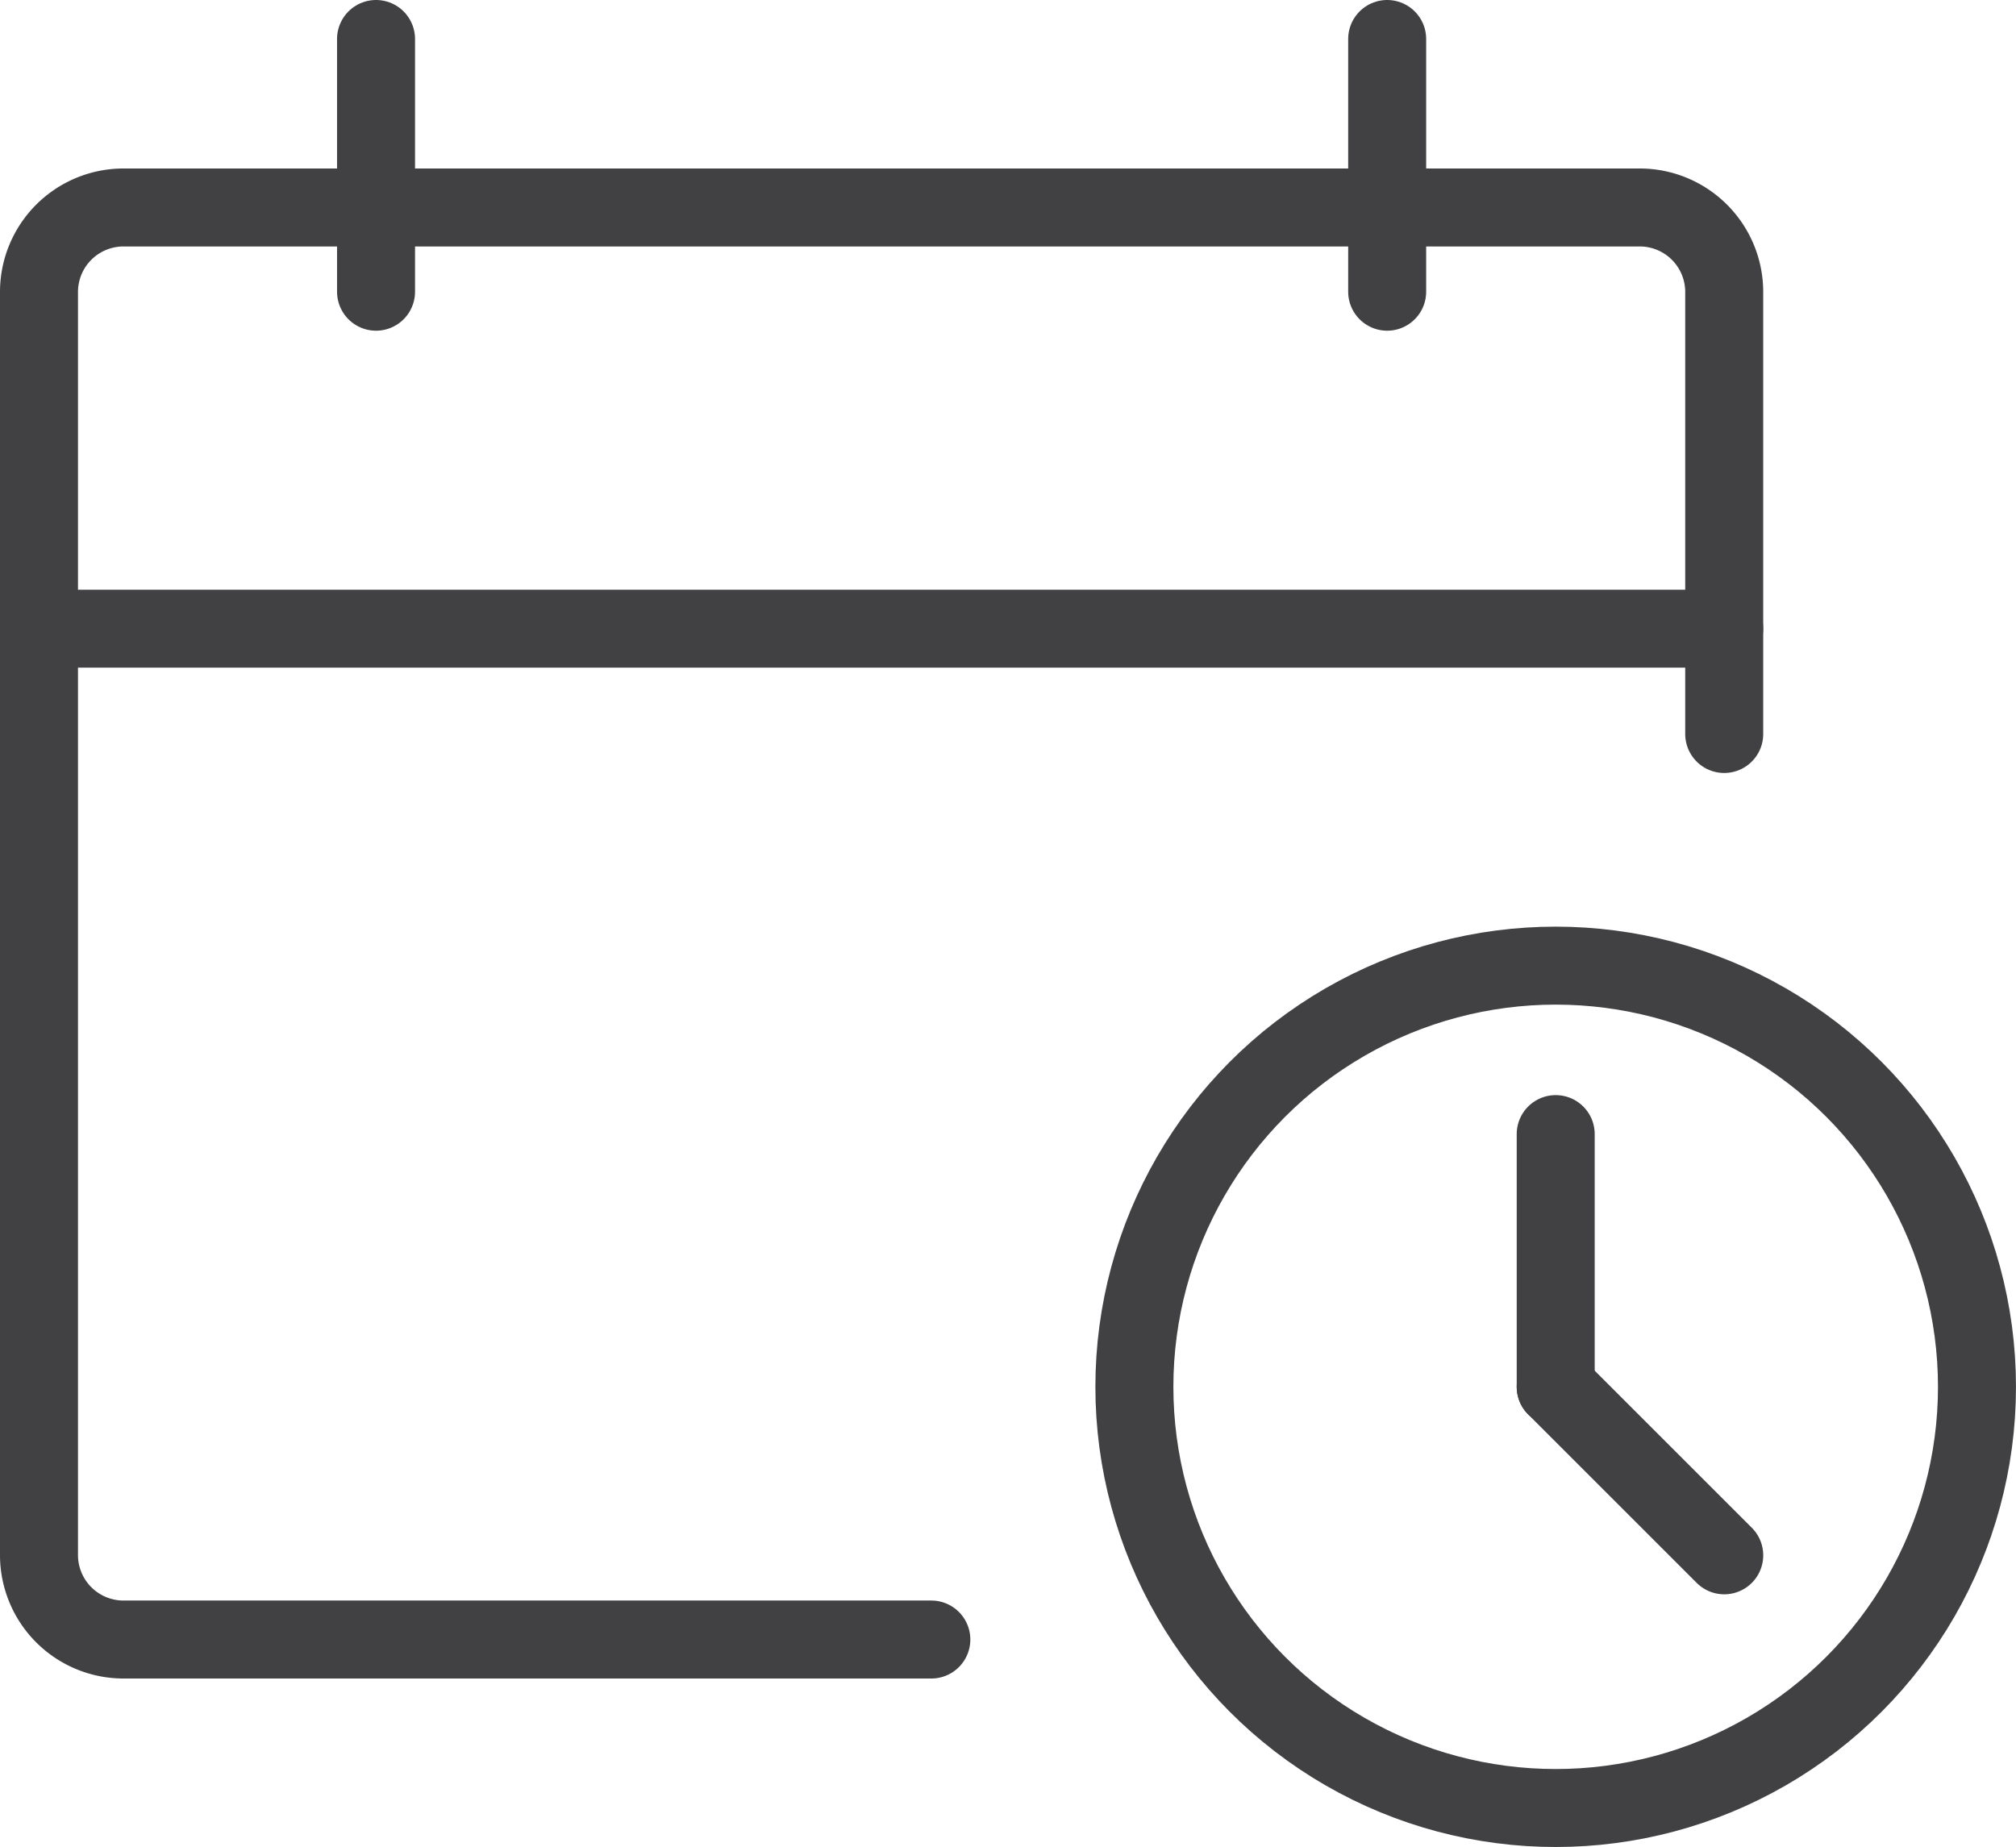
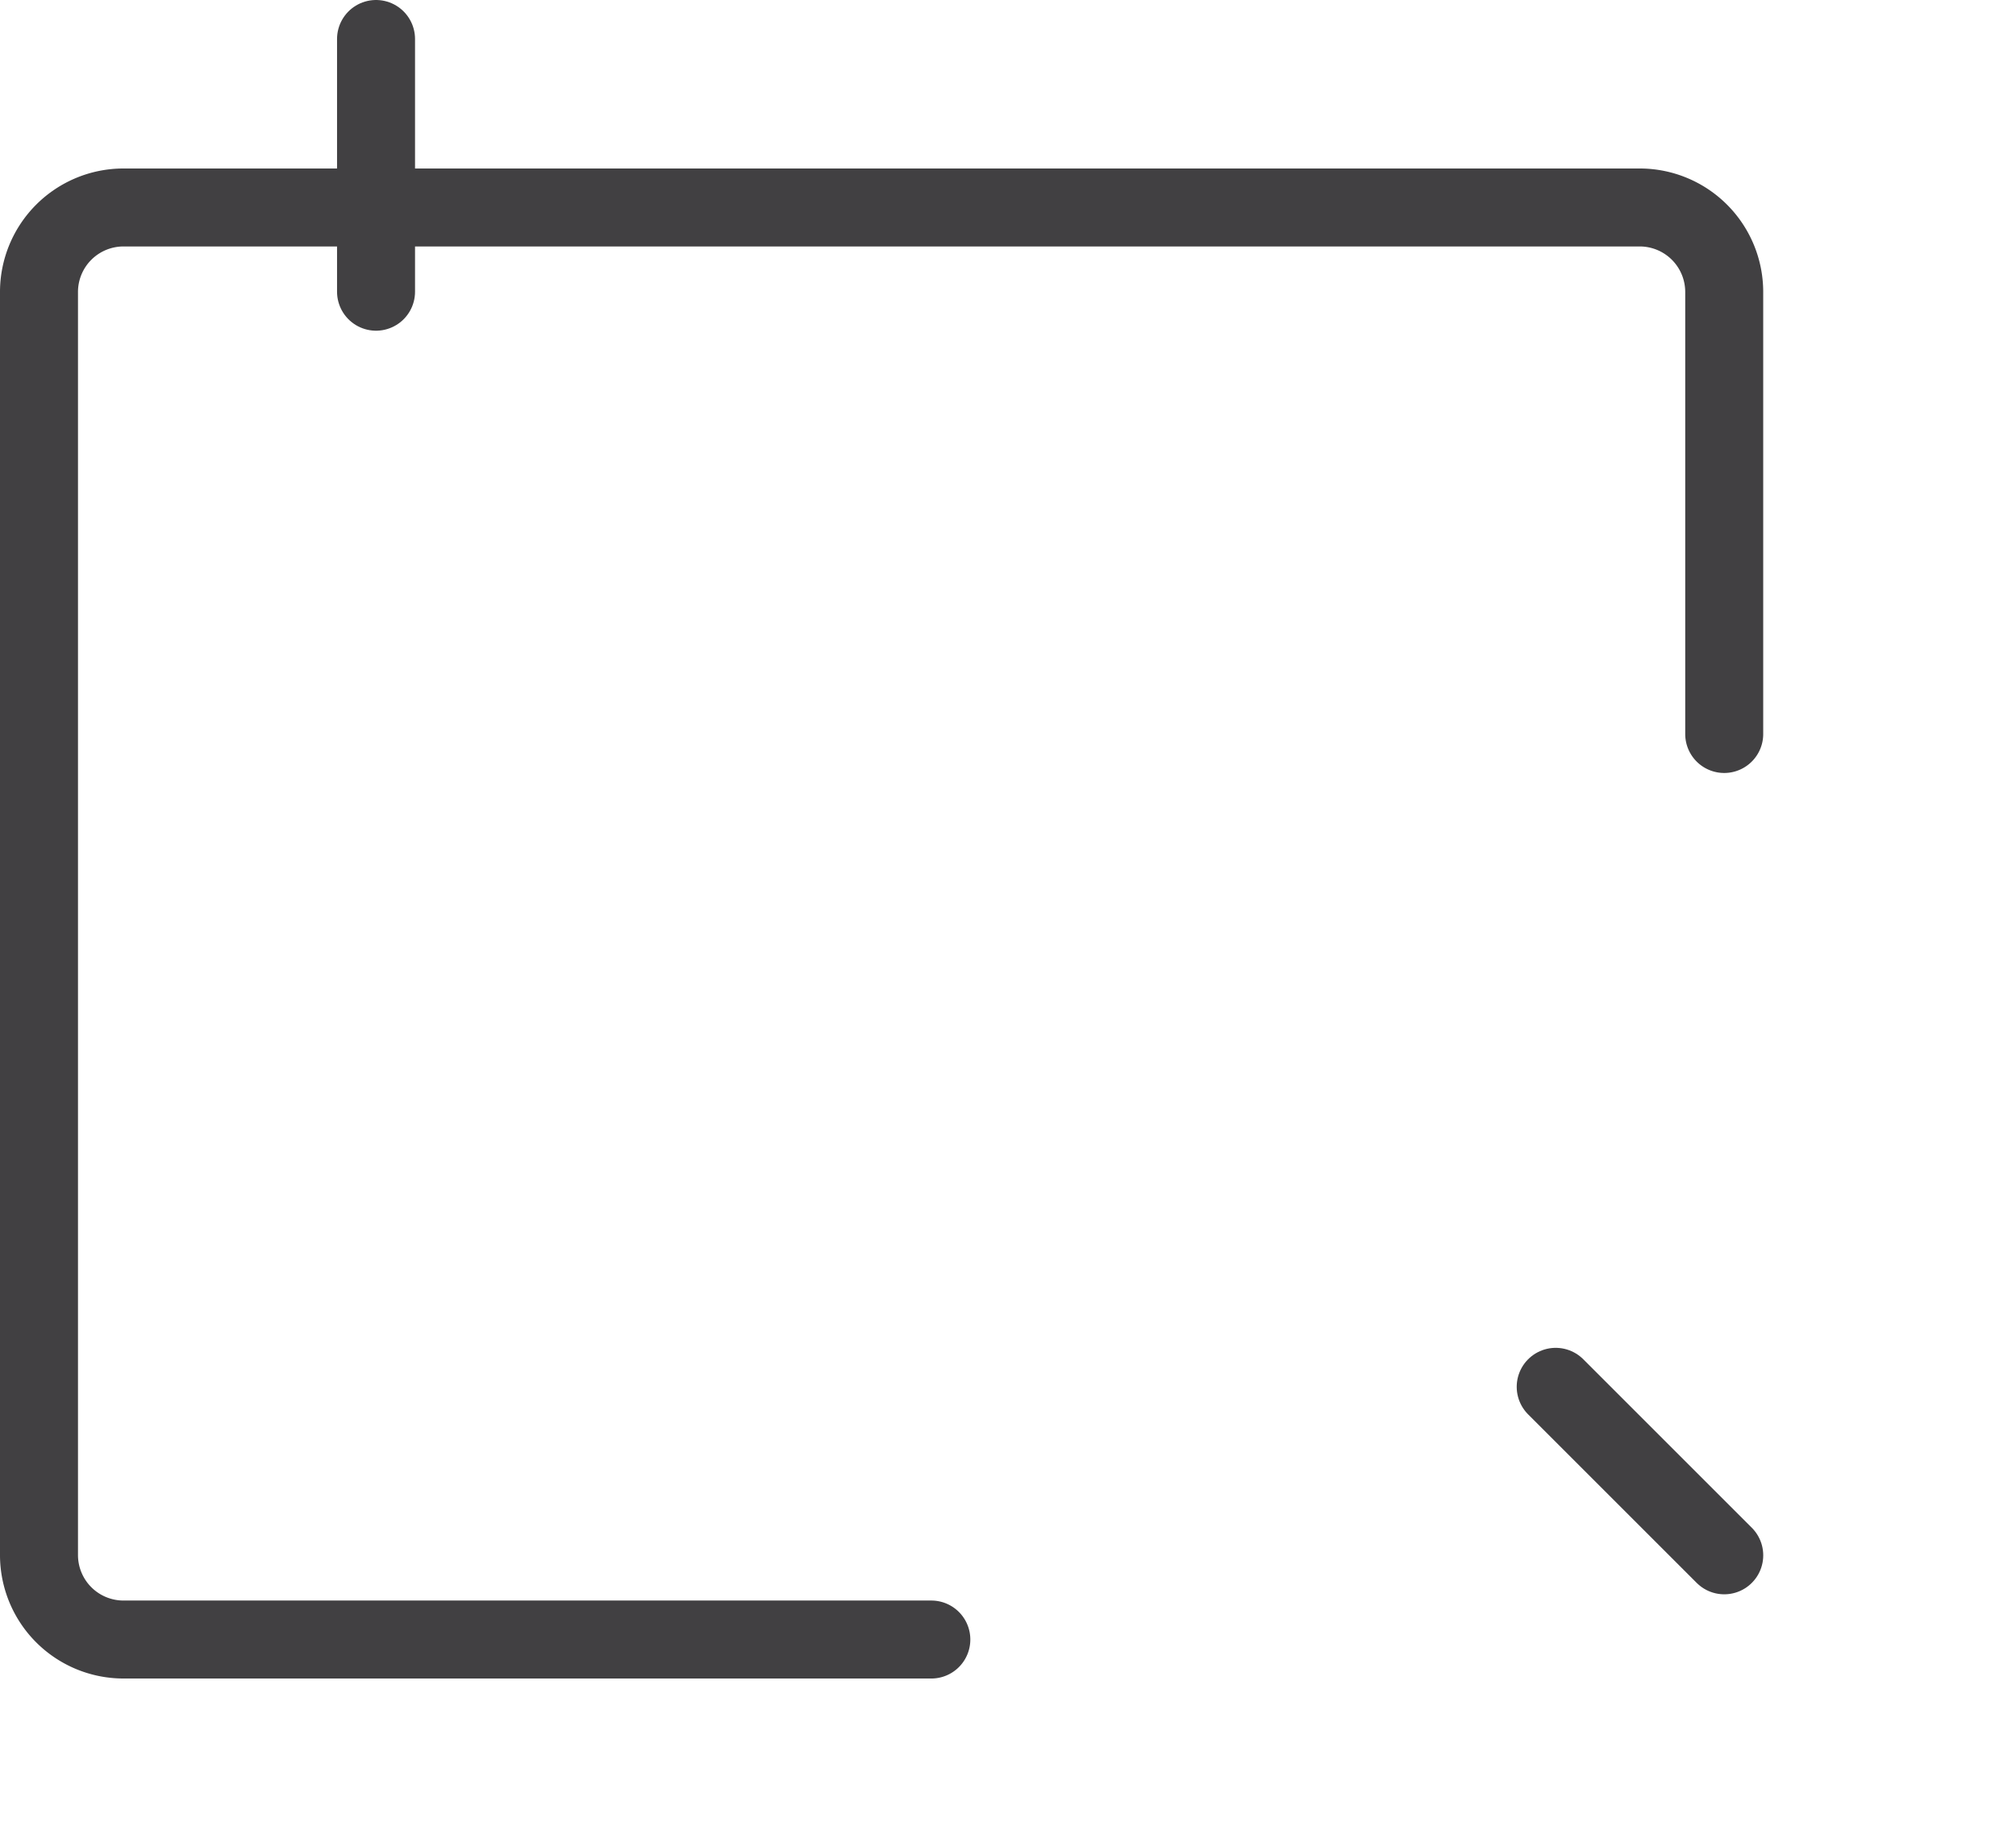
<svg xmlns="http://www.w3.org/2000/svg" viewBox="0 0 77.549 71.066">
  <defs>
    <style>
      .cls-1 {
        fill: none;
        stroke: #414042;
        stroke-linecap: round;
        stroke-linejoin: round;
        stroke-miterlimit: 10;
        stroke-width: 3px;
      }
    </style>
  </defs>
  <g id="tageaktuel" transform="translate(1 1)">
    <g id="Group_6" data-name="Group 6" transform="translate(0.5 0.5)">
      <path id="Path_9" data-name="Path 9" class="cls-1" d="M34.825,57.6H3.741A3.251,3.251,0,0,1,.5,54.36V5.741A3.251,3.251,0,0,1,3.741,2.5H62.084a3.251,3.251,0,0,1,3.241,3.241V22.758" transform="translate(-0.5 3.983)" />
-       <line id="Line_7" data-name="Line 7" class="cls-1" x2="64.825" transform="translate(0 22.689)" />
      <line id="Line_8" data-name="Line 8" class="cls-1" y2="9.724" transform="translate(12.965)" />
-       <line id="Line_9" data-name="Line 9" class="cls-1" y2="9.724" transform="translate(51.86)" />
    </g>
-     <circle id="Ellipse_2" data-name="Ellipse 2" class="cls-1" cx="16.206" cy="16.206" r="16.206" transform="translate(42.636 36.154)" />
-     <line id="Line_10" data-name="Line 10" class="cls-1" y2="9.724" transform="translate(58.843 42.636)" />
    <line id="Line_11" data-name="Line 11" class="cls-1" x1="6.483" y1="6.483" transform="translate(58.843 52.36)" />
  </g>
</svg>